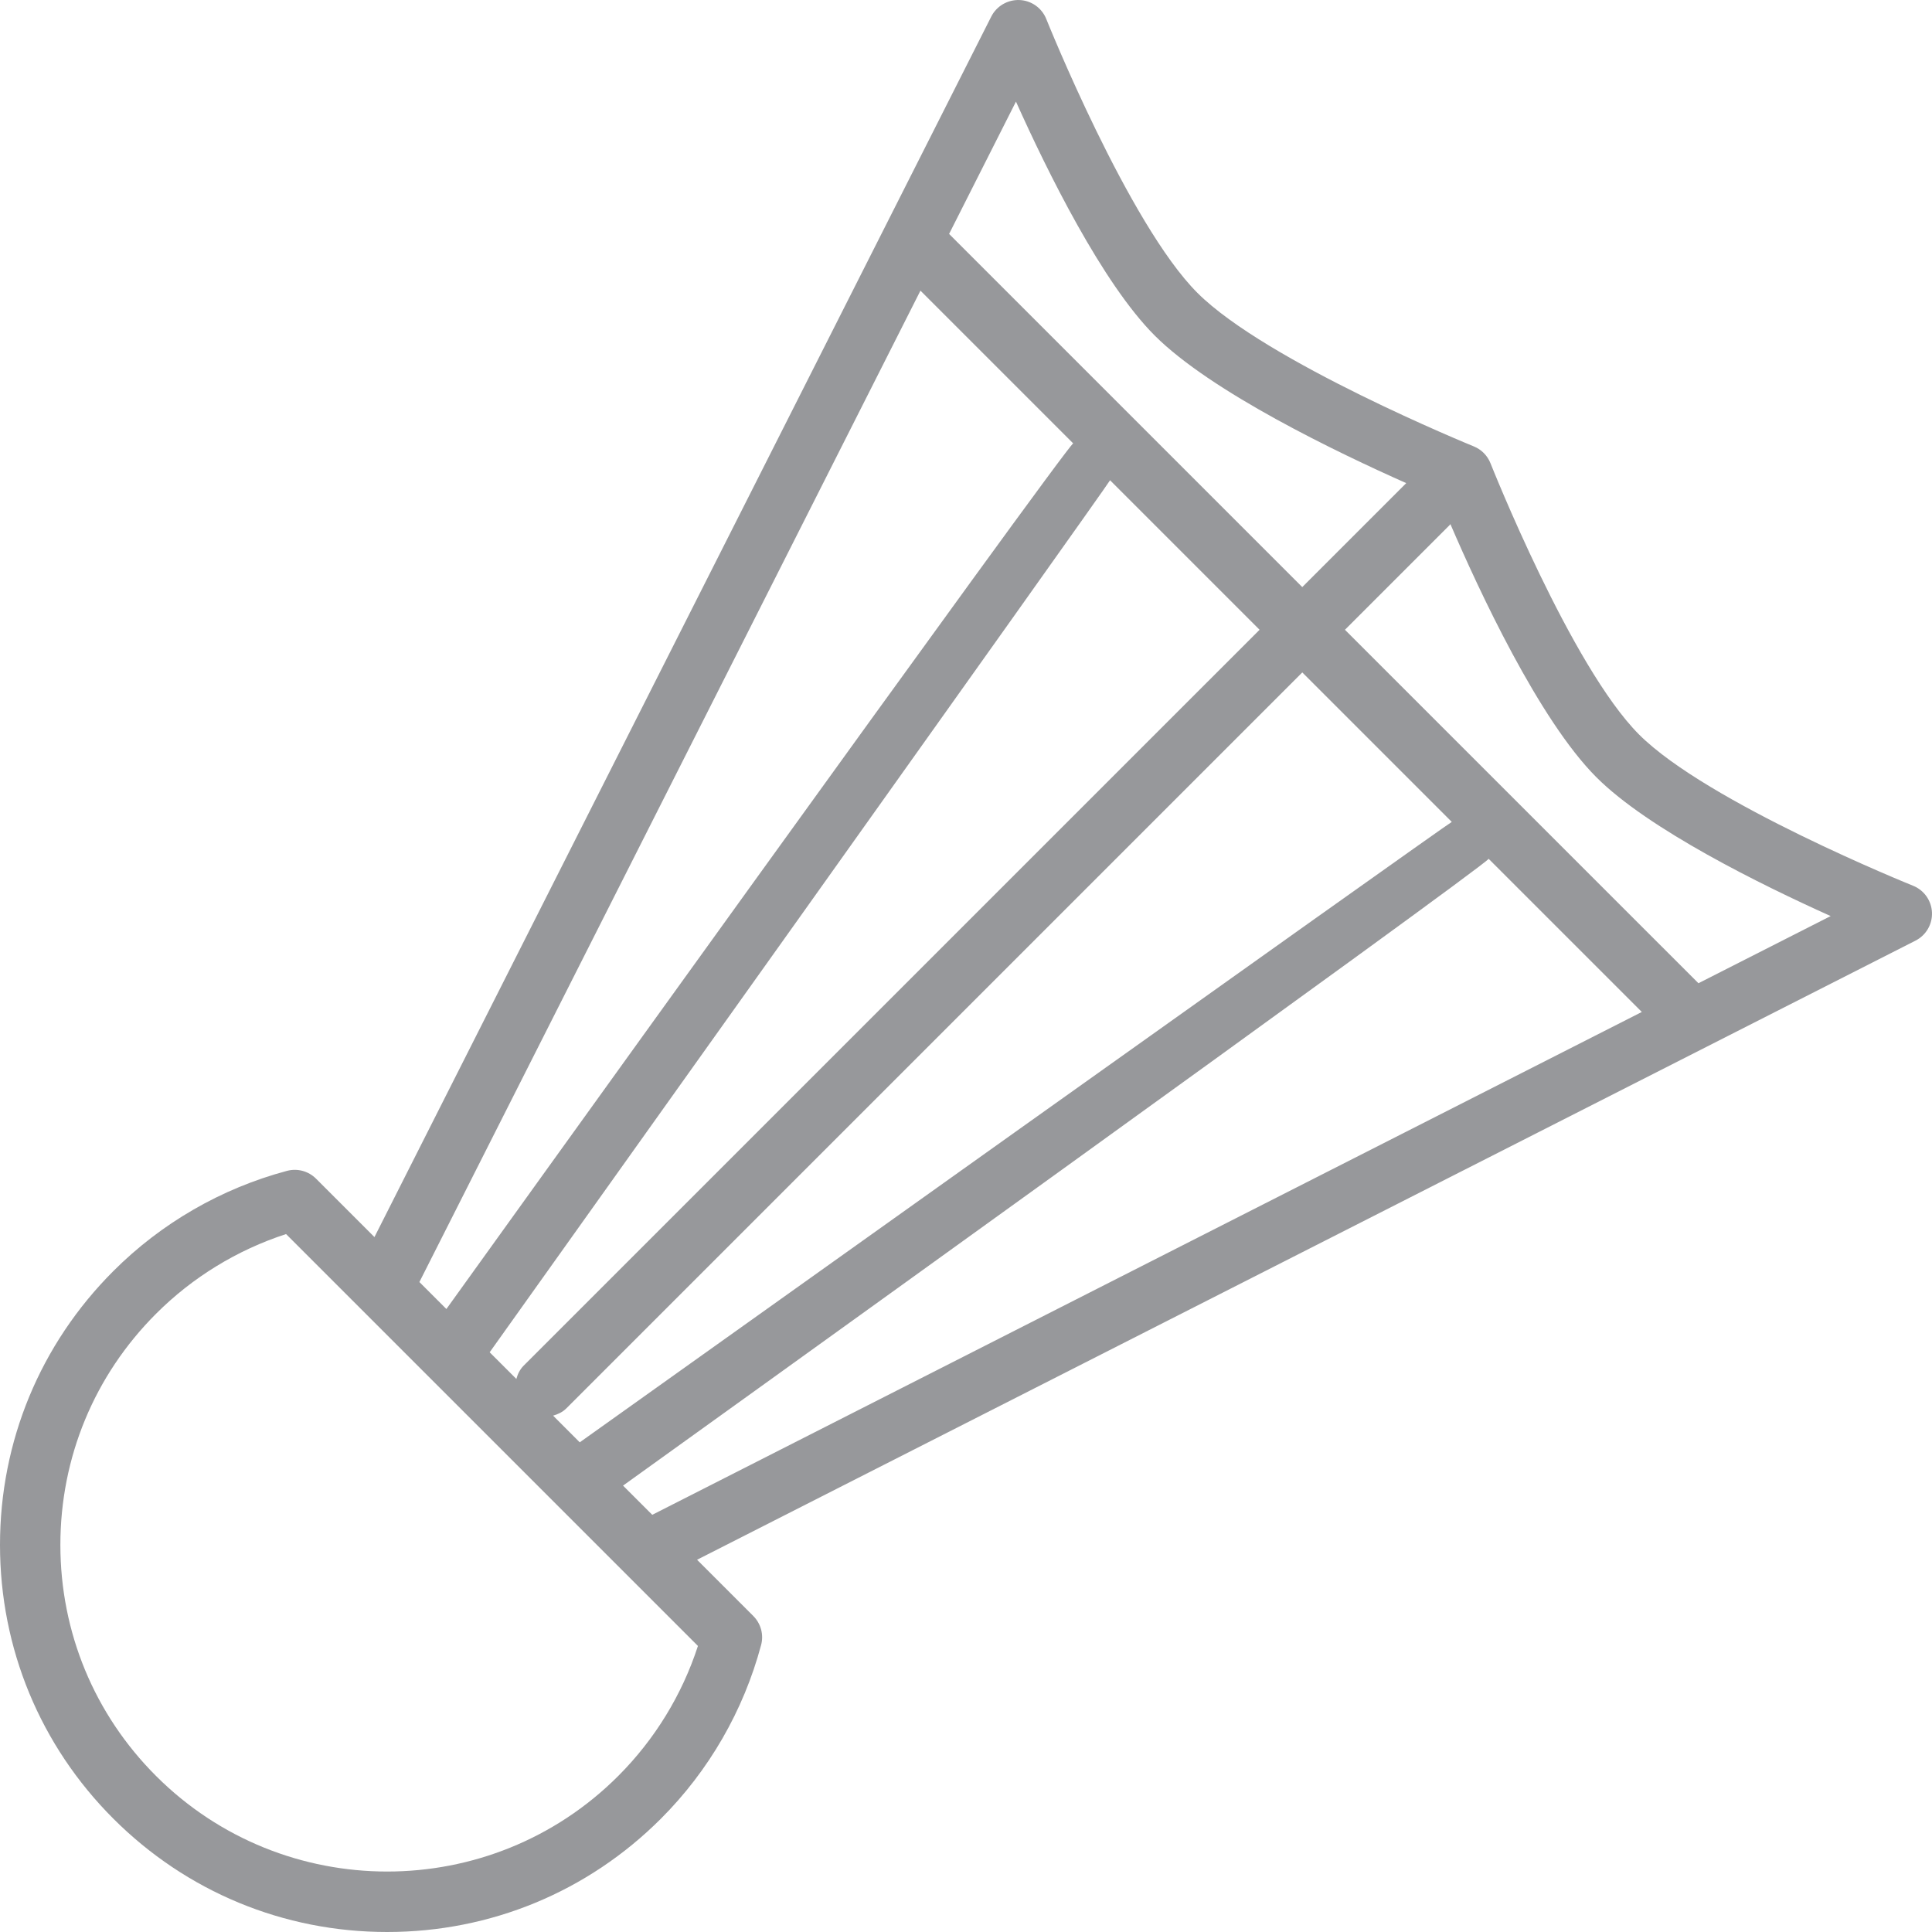
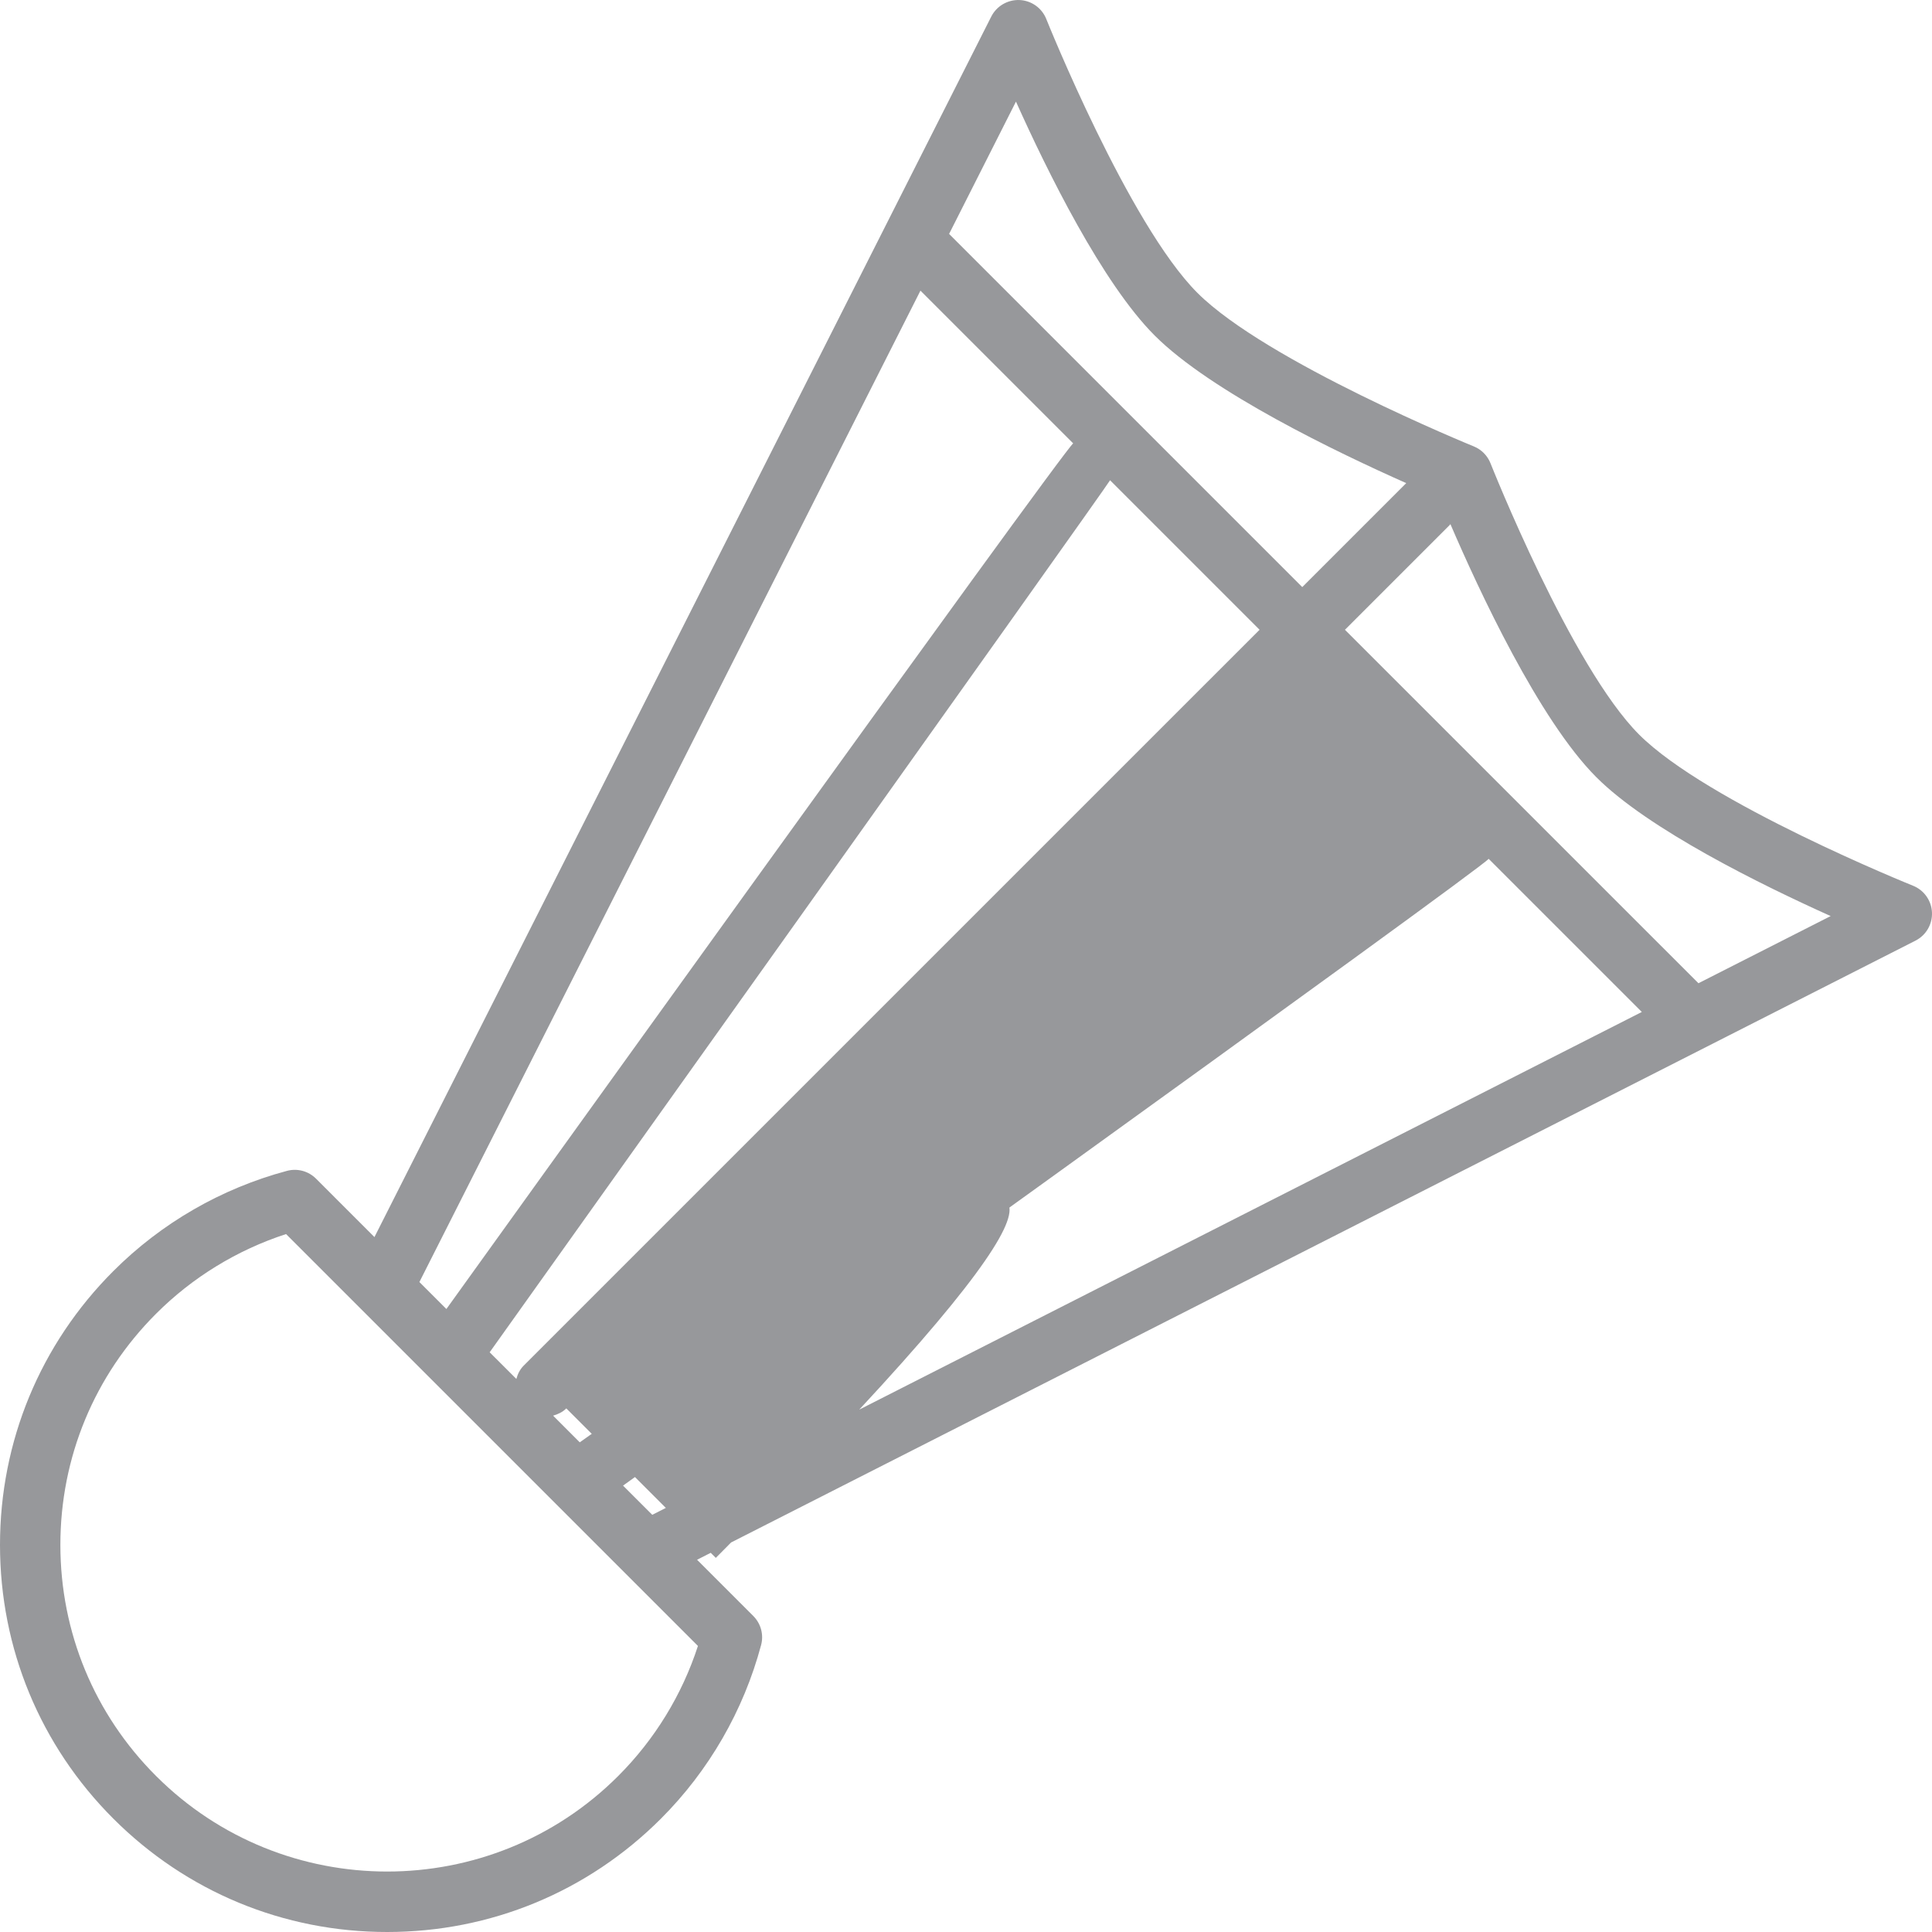
<svg xmlns="http://www.w3.org/2000/svg" version="1.1" id="Capa_1" x="0px" y="0px" viewBox="0 0 64 64" style="enable-background:new 0 0 64 64;" xml:space="preserve">
  <g id="Badminton_1_">
-     <path style="fill:#97989b;" id="Badminton" d="M63.372,29.341c-0.067-0.027-6.818-2.751-9.073-5.006c-2.25-2.25-4.897-8.921-4.924-8.988   c-0.101-0.255-0.301-0.457-0.555-0.56c-0.068-0.028-6.875-2.806-9.155-5.086c-2.277-2.278-4.979-9.004-5.006-9.072   c-0.146-0.365-0.492-0.611-0.885-0.628c-0.392-0.015-0.759,0.197-0.937,0.548L12.404,40.98l-1.934-1.934   c-0.252-0.253-0.618-0.352-0.966-0.259c-2.172,0.581-4.16,1.729-5.749,3.319C1.333,44.527,0,47.748,0,51.176   c0,3.428,1.333,6.649,3.755,9.07C6.176,62.666,9.396,64,12.824,64c3.429,0,6.649-1.333,9.07-3.754   c1.59-1.59,2.737-3.579,3.318-5.75c0.093-0.345-0.006-0.713-0.259-0.965l-1.862-1.862L63.453,31.16   c0.35-0.178,0.564-0.544,0.546-0.936C63.981,29.832,63.736,29.487,63.372,29.341z M33.655,3.366   c1.037,2.311,2.861,6.014,4.596,7.749c1.873,1.873,6.078,3.888,8.332,4.889l-3.444,3.444L31.44,7.749L33.655,3.366z M49.313,28.449   l5.074,5.074L21.607,50.18l-0.968-0.967C20.639,49.213,49.253,28.659,49.313,28.449z M19.205,47.779l-0.883-0.884   c0.159-0.045,0.312-0.115,0.438-0.24l24.38-24.38l4.952,4.952C47.985,27.258,19.205,47.779,19.205,47.779z M17.345,45.241   c-0.125,0.126-0.196,0.278-0.24,0.438l-0.884-0.883c0,0,20.521-28.781,20.551-28.887l4.953,4.953L17.345,45.241z M30.491,9.628   l5.06,5.06c-0.21,0.06-20.764,28.675-20.764,28.675l-0.894-0.894L30.491,9.628z M20.48,58.831c-4.221,4.223-11.091,4.22-15.311,0   C3.125,56.788,2,54.069,2,51.176c0-2.894,1.125-5.612,3.169-7.656c1.207-1.208,2.688-2.113,4.307-2.64L23.12,54.524   C22.594,56.144,21.688,57.623,20.48,58.831z M56.263,32.571l-11.71-11.709l3.475-3.475c0.008-0.008,0.01-0.018,0.018-0.026   c0.93,2.163,2.93,6.481,4.839,8.389c1.721,1.72,5.442,3.554,7.758,4.596L56.263,32.571z" />
+     <path style="fill:#97989b;" id="Badminton" d="M63.372,29.341c-0.067-0.027-6.818-2.751-9.073-5.006c-2.25-2.25-4.897-8.921-4.924-8.988   c-0.101-0.255-0.301-0.457-0.555-0.56c-0.068-0.028-6.875-2.806-9.155-5.086c-2.277-2.278-4.979-9.004-5.006-9.072   c-0.146-0.365-0.492-0.611-0.885-0.628c-0.392-0.015-0.759,0.197-0.937,0.548L12.404,40.98l-1.934-1.934   c-0.252-0.253-0.618-0.352-0.966-0.259c-2.172,0.581-4.16,1.729-5.749,3.319C1.333,44.527,0,47.748,0,51.176   c0,3.428,1.333,6.649,3.755,9.07C6.176,62.666,9.396,64,12.824,64c3.429,0,6.649-1.333,9.07-3.754   c1.59-1.59,2.737-3.579,3.318-5.75c0.093-0.345-0.006-0.713-0.259-0.965l-1.862-1.862L63.453,31.16   c0.35-0.178,0.564-0.544,0.546-0.936C63.981,29.832,63.736,29.487,63.372,29.341z M33.655,3.366   c1.037,2.311,2.861,6.014,4.596,7.749c1.873,1.873,6.078,3.888,8.332,4.889l-3.444,3.444L31.44,7.749L33.655,3.366z M49.313,28.449   l5.074,5.074L21.607,50.18l-0.968-0.967C20.639,49.213,49.253,28.659,49.313,28.449z M19.205,47.779l-0.883-0.884   c0.159-0.045,0.312-0.115,0.438-0.24l4.952,4.952C47.985,27.258,19.205,47.779,19.205,47.779z M17.345,45.241   c-0.125,0.126-0.196,0.278-0.24,0.438l-0.884-0.883c0,0,20.521-28.781,20.551-28.887l4.953,4.953L17.345,45.241z M30.491,9.628   l5.06,5.06c-0.21,0.06-20.764,28.675-20.764,28.675l-0.894-0.894L30.491,9.628z M20.48,58.831c-4.221,4.223-11.091,4.22-15.311,0   C3.125,56.788,2,54.069,2,51.176c0-2.894,1.125-5.612,3.169-7.656c1.207-1.208,2.688-2.113,4.307-2.64L23.12,54.524   C22.594,56.144,21.688,57.623,20.48,58.831z M56.263,32.571l-11.71-11.709l3.475-3.475c0.008-0.008,0.01-0.018,0.018-0.026   c0.93,2.163,2.93,6.481,4.839,8.389c1.721,1.72,5.442,3.554,7.758,4.596L56.263,32.571z" />
  </g>
  <g>
</g>
  <g>
</g>
  <g>
</g>
  <g>
</g>
  <g>
</g>
  <g>
</g>
  <g>
</g>
  <g>
</g>
  <g>
</g>
  <g>
</g>
  <g>
</g>
  <g>
</g>
  <g>
</g>
  <g>
</g>
  <g>
</g>
</svg>